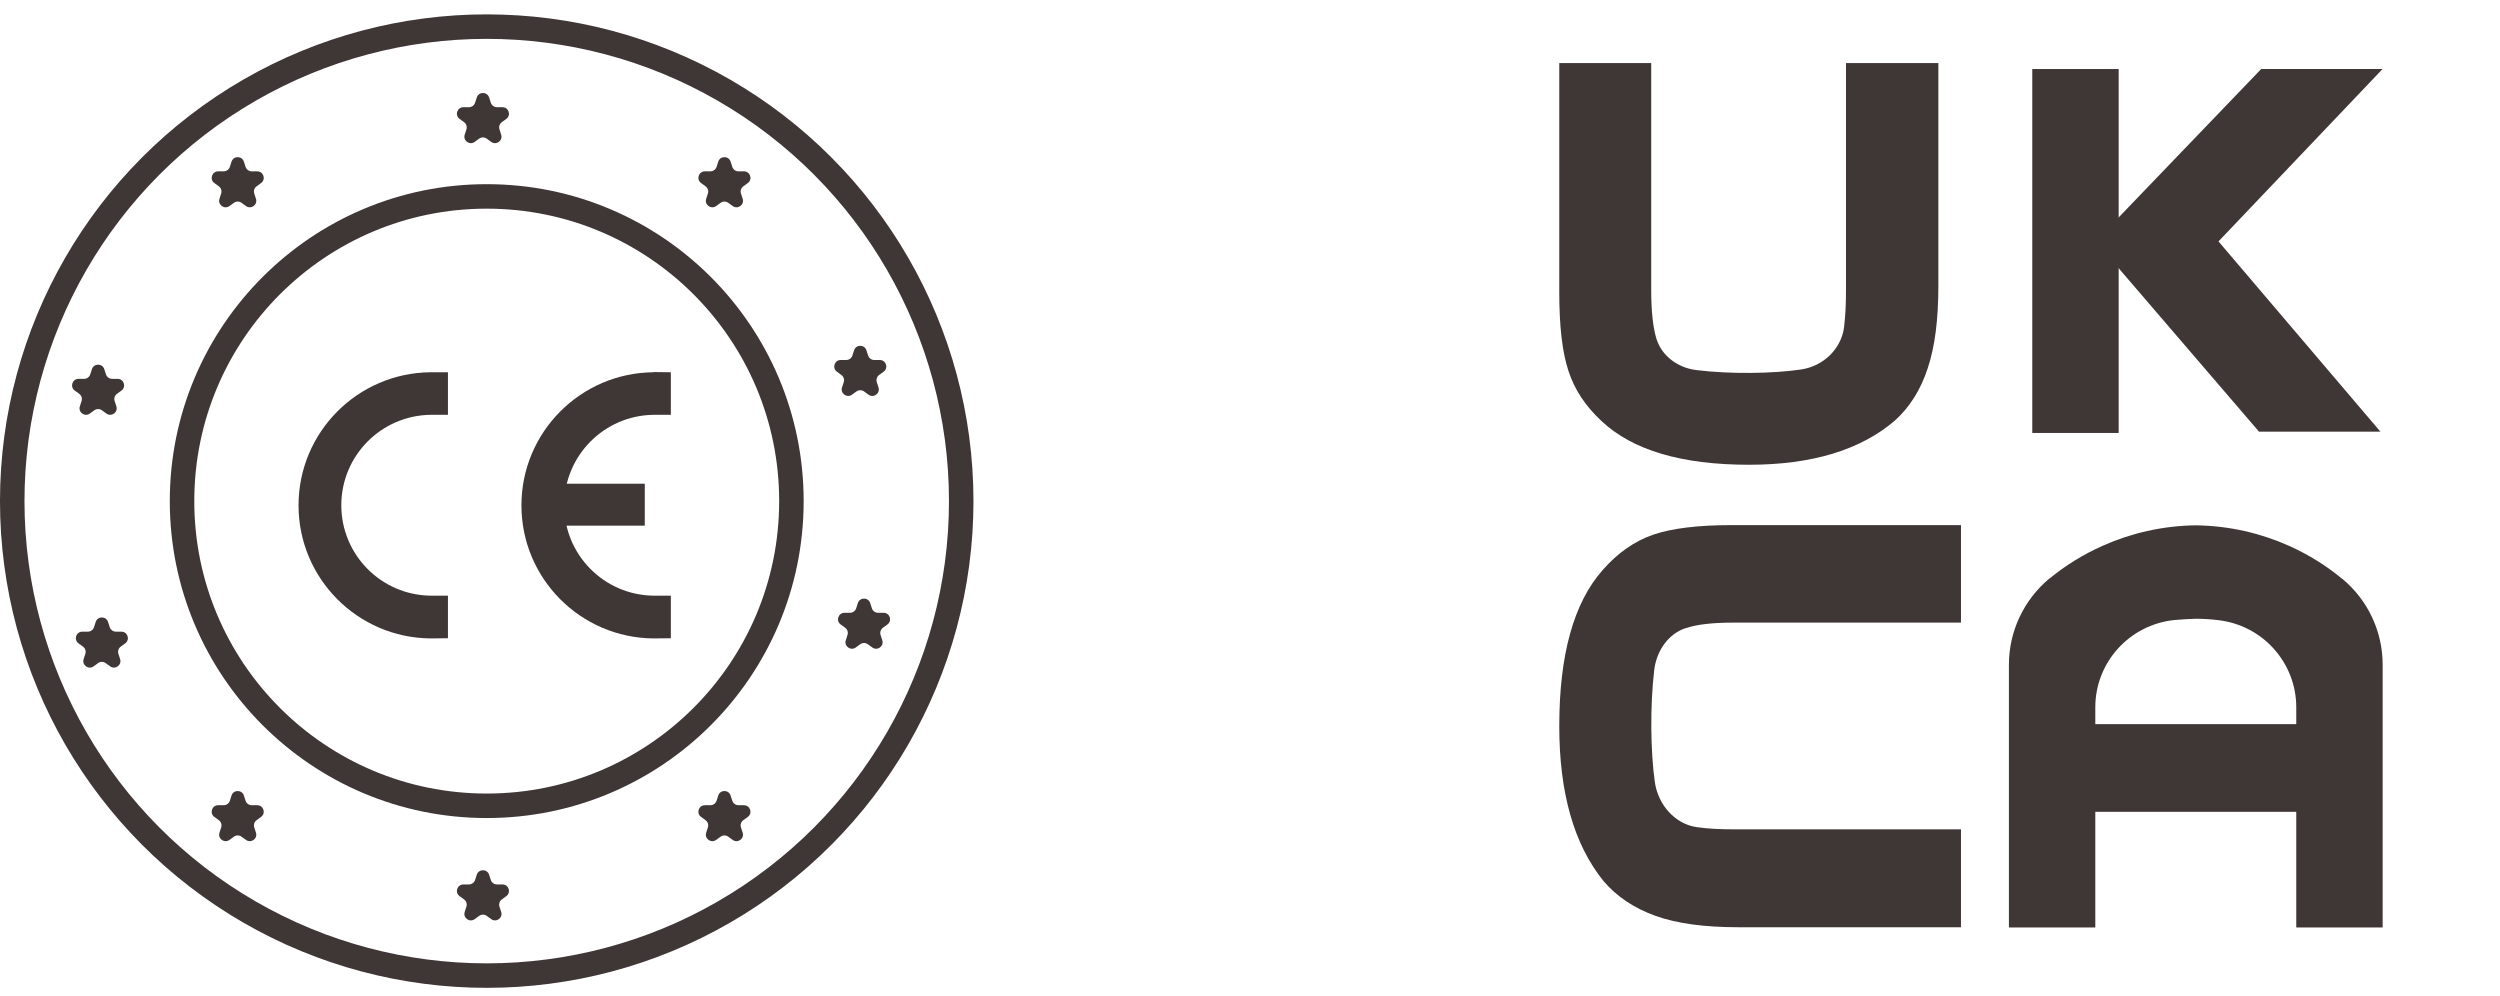
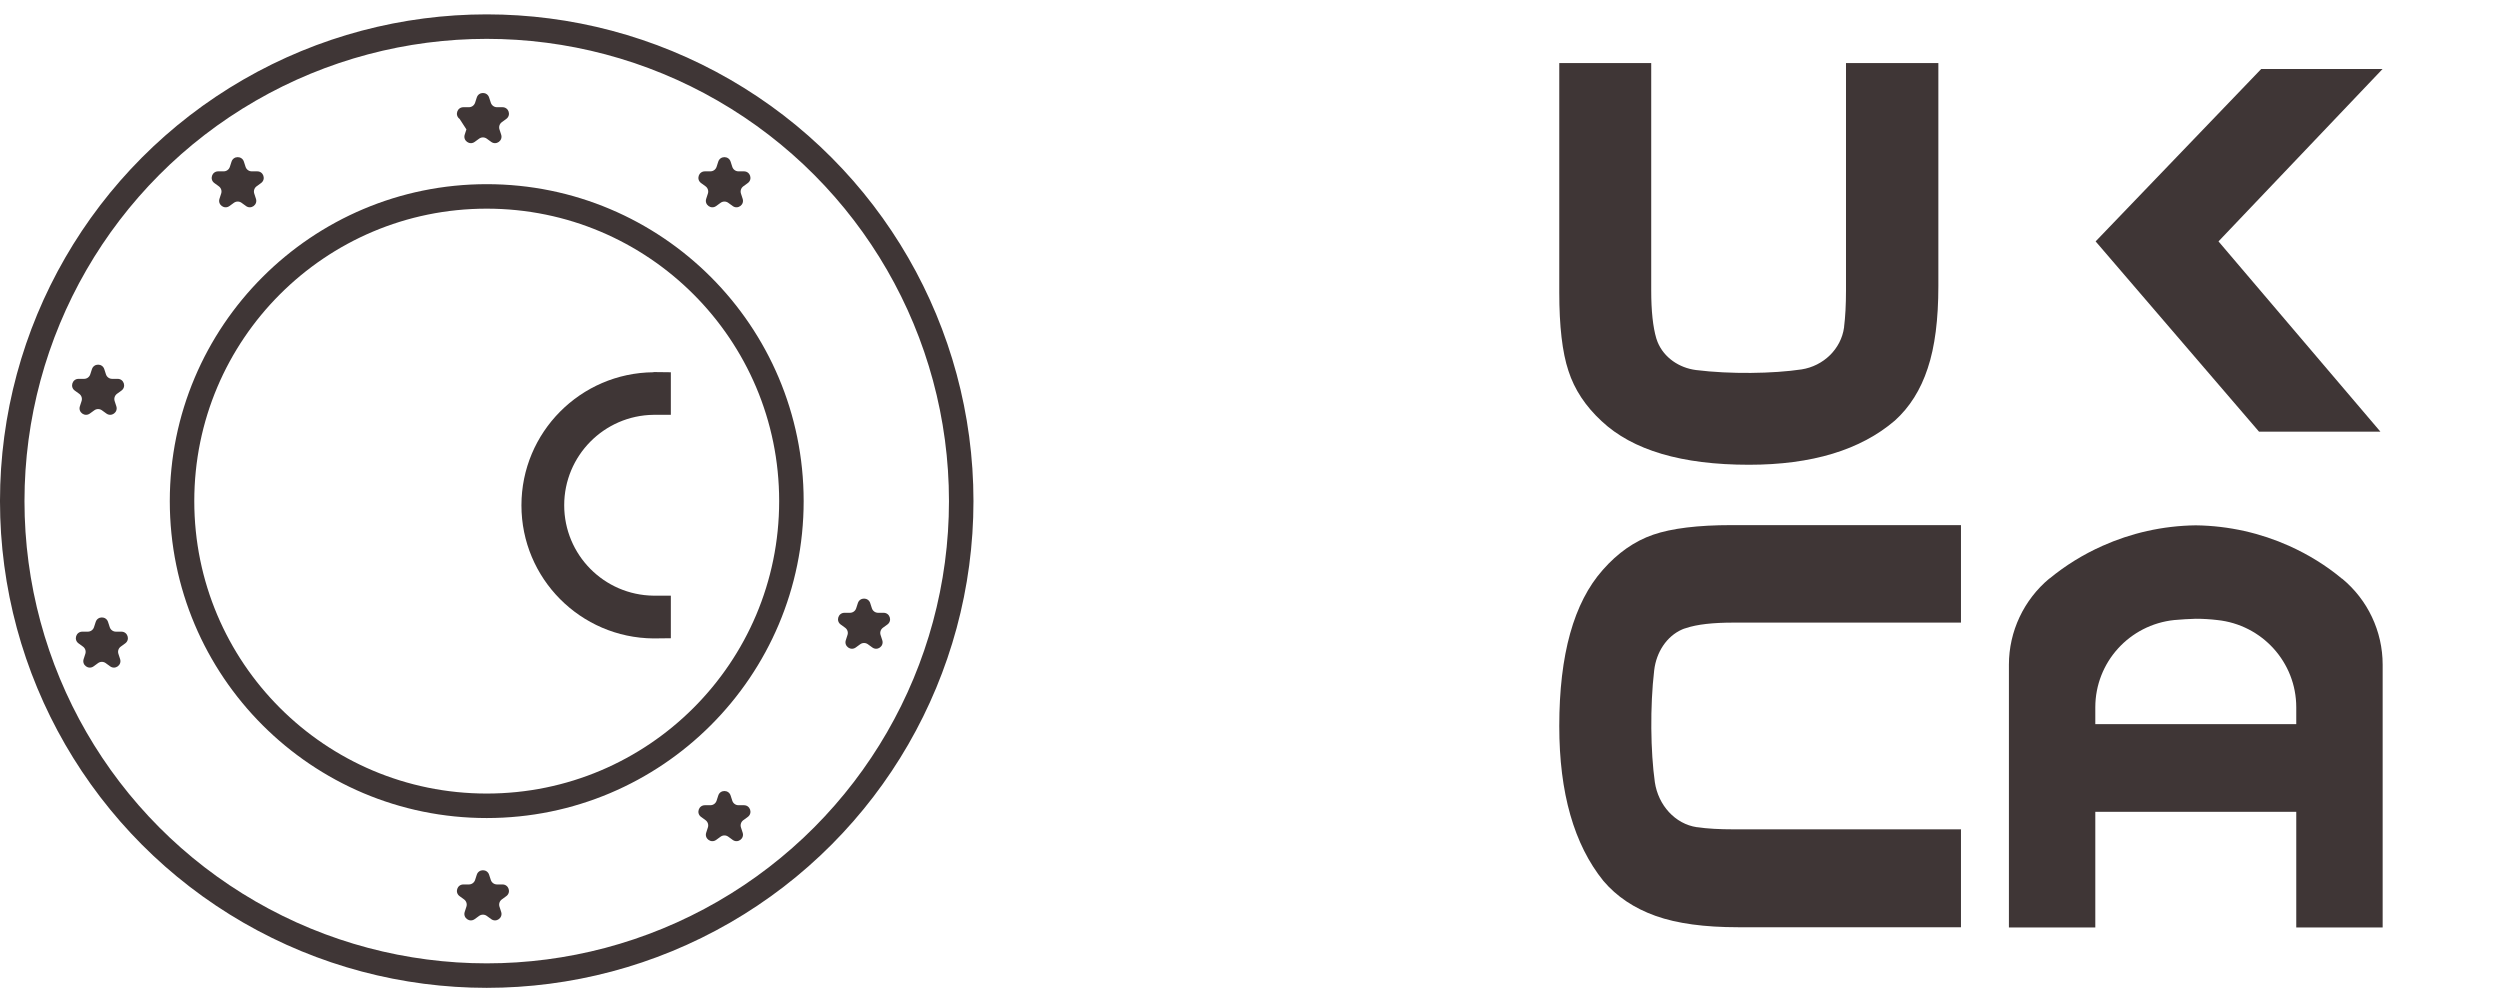
<svg xmlns="http://www.w3.org/2000/svg" width="113" height="45" viewBox="0 0 113 45" fill="none">
  <circle cx="22" cy="22.65" r="13.772" stroke="#3F3636" stroke-width="1.107" />
  <circle cx="22" cy="22.65" r="21.447" stroke="#3F3636" stroke-width="1.107" />
-   <path d="M19.464 16.826C16.165 16.853 13.494 19.537 13.494 22.841C13.494 26.146 16.16 28.83 19.464 28.857L20.247 28.848V26.924H19.464C17.228 26.897 15.427 25.077 15.427 22.837C15.427 20.596 17.233 18.777 19.464 18.75H20.247V16.826" fill="#3F3636" />
  <path d="M29.539 16.826C26.239 16.854 23.569 19.538 23.569 22.842C23.569 26.146 26.235 28.83 29.539 28.857L30.322 28.848V26.924H29.539C27.303 26.897 25.502 25.078 25.502 22.837C25.502 20.597 27.308 18.777 29.539 18.75H30.322V16.826L29.539 16.817V16.826Z" fill="#3F3636" />
-   <path d="M29.144 21.864H25.22V23.76H29.144V21.864Z" fill="#3F3636" />
-   <path d="M21.551 4.406C21.638 4.136 22.02 4.136 22.107 4.406L22.185 4.643C22.224 4.764 22.336 4.846 22.463 4.846H22.712C22.996 4.846 23.114 5.208 22.884 5.375L22.683 5.522C22.58 5.596 22.537 5.728 22.576 5.849L22.653 6.086C22.741 6.356 22.432 6.58 22.203 6.414L22.001 6.267C21.898 6.192 21.76 6.192 21.657 6.267L21.455 6.414C21.226 6.58 20.917 6.356 21.005 6.086L21.082 5.849C21.121 5.728 21.078 5.596 20.976 5.522L20.774 5.375C20.544 5.208 20.662 4.846 20.946 4.846H21.195C21.322 4.846 21.434 4.764 21.474 4.643L21.551 4.406Z" fill="#3F3636" />
+   <path d="M21.551 4.406C21.638 4.136 22.02 4.136 22.107 4.406L22.185 4.643C22.224 4.764 22.336 4.846 22.463 4.846H22.712C22.996 4.846 23.114 5.208 22.884 5.375L22.683 5.522C22.58 5.596 22.537 5.728 22.576 5.849L22.653 6.086C22.741 6.356 22.432 6.58 22.203 6.414L22.001 6.267C21.898 6.192 21.76 6.192 21.657 6.267L21.455 6.414C21.226 6.58 20.917 6.356 21.005 6.086L21.082 5.849L20.774 5.375C20.544 5.208 20.662 4.846 20.946 4.846H21.195C21.322 4.846 21.434 4.764 21.474 4.643L21.551 4.406Z" fill="#3F3636" />
  <path d="M32.466 7.305C32.553 7.036 32.935 7.036 33.023 7.305L33.1 7.543C33.139 7.663 33.251 7.745 33.378 7.745H33.627C33.911 7.745 34.029 8.108 33.8 8.274L33.598 8.421C33.495 8.496 33.452 8.628 33.491 8.748L33.568 8.986C33.656 9.255 33.347 9.48 33.118 9.313L32.916 9.166C32.814 9.092 32.675 9.092 32.572 9.166L32.37 9.313C32.141 9.48 31.832 9.255 31.92 8.986L31.997 8.748C32.036 8.628 31.993 8.496 31.891 8.421L31.689 8.274C31.459 8.108 31.577 7.745 31.861 7.745H32.11C32.237 7.745 32.349 7.663 32.389 7.543L32.466 7.305Z" fill="#3F3636" />
-   <path d="M38.605 15.832C38.693 15.563 39.075 15.563 39.162 15.832L39.239 16.07C39.278 16.19 39.391 16.272 39.518 16.272H39.767C40.051 16.272 40.169 16.635 39.939 16.801L39.737 16.948C39.635 17.023 39.592 17.155 39.631 17.275L39.708 17.513C39.796 17.782 39.487 18.006 39.258 17.84L39.056 17.693C38.953 17.619 38.814 17.619 38.712 17.693L38.51 17.84C38.281 18.006 37.972 17.782 38.059 17.513L38.137 17.275C38.176 17.155 38.133 17.023 38.03 16.948L37.828 16.801C37.599 16.635 37.717 16.272 38 16.272H38.25C38.377 16.272 38.489 16.19 38.528 16.07L38.605 15.832Z" fill="#3F3636" />
  <path d="M4.156 16.685C4.244 16.415 4.625 16.415 4.713 16.685L4.79 16.922C4.829 17.043 4.942 17.124 5.068 17.124H5.318C5.601 17.124 5.719 17.487 5.49 17.654L5.288 17.8C5.186 17.875 5.143 18.007 5.182 18.128L5.259 18.365C5.346 18.635 5.038 18.859 4.809 18.692L4.607 18.546C4.504 18.471 4.365 18.471 4.263 18.546L4.061 18.692C3.831 18.859 3.523 18.635 3.61 18.365L3.687 18.128C3.727 18.007 3.684 17.875 3.581 17.8L3.379 17.654C3.15 17.487 3.268 17.124 3.551 17.124H3.801C3.928 17.124 4.04 17.043 4.079 16.922L4.156 16.685Z" fill="#3F3636" />
  <path d="M38.776 27.259C38.864 26.989 39.245 26.989 39.333 27.259L39.41 27.496C39.449 27.616 39.562 27.698 39.688 27.698H39.938C40.222 27.698 40.34 28.061 40.11 28.228L39.908 28.374C39.806 28.449 39.763 28.581 39.802 28.701L39.879 28.939C39.967 29.209 39.658 29.433 39.429 29.266L39.227 29.119C39.124 29.045 38.985 29.045 38.883 29.119L38.681 29.266C38.451 29.433 38.143 29.209 38.23 28.939L38.307 28.701C38.347 28.581 38.304 28.449 38.201 28.374L37.999 28.228C37.77 28.061 37.888 27.698 38.171 27.698H38.421C38.548 27.698 38.66 27.616 38.699 27.496L38.776 27.259Z" fill="#3F3636" />
  <path d="M4.326 28.111C4.414 27.841 4.795 27.841 4.883 28.111L4.96 28.348C4.999 28.469 5.112 28.551 5.238 28.551H5.488C5.771 28.551 5.889 28.913 5.66 29.08L5.458 29.227C5.355 29.301 5.312 29.433 5.352 29.554L5.429 29.791C5.516 30.061 5.208 30.285 4.978 30.119L4.777 29.972C4.674 29.897 4.535 29.897 4.432 29.972L4.231 30.119C4.001 30.285 3.693 30.061 3.78 29.791L3.857 29.554C3.896 29.433 3.854 29.301 3.751 29.227L3.549 29.08C3.32 28.913 3.438 28.551 3.721 28.551H3.971C4.097 28.551 4.21 28.469 4.249 28.348L4.326 28.111Z" fill="#3F3636" />
  <path d="M32.466 35.956C32.553 35.687 32.935 35.687 33.023 35.956L33.1 36.194C33.139 36.314 33.251 36.396 33.378 36.396H33.627C33.911 36.396 34.029 36.759 33.8 36.925L33.598 37.072C33.495 37.147 33.452 37.279 33.491 37.399L33.568 37.637C33.656 37.906 33.347 38.13 33.118 37.964L32.916 37.817C32.814 37.743 32.675 37.743 32.572 37.817L32.37 37.964C32.141 38.13 31.832 37.906 31.92 37.637L31.997 37.399C32.036 37.279 31.993 37.147 31.891 37.072L31.689 36.925C31.459 36.759 31.577 36.396 31.861 36.396H32.11C32.237 36.396 32.349 36.314 32.389 36.194L32.466 35.956Z" fill="#3F3636" />
  <path d="M10.466 7.305C10.554 7.036 10.935 7.036 11.023 7.305L11.1 7.543C11.139 7.663 11.252 7.745 11.378 7.745H11.628C11.912 7.745 12.029 8.108 11.8 8.274L11.598 8.421C11.496 8.496 11.453 8.628 11.492 8.748L11.569 8.986C11.657 9.255 11.348 9.48 11.119 9.313L10.917 9.166C10.814 9.092 10.675 9.092 10.573 9.166L10.371 9.313C10.141 9.48 9.833 9.255 9.92 8.986L9.997 8.748C10.037 8.628 9.994 8.496 9.891 8.421L9.689 8.274C9.46 8.108 9.578 7.745 9.861 7.745H10.111C10.238 7.745 10.35 7.663 10.389 7.543L10.466 7.305Z" fill="#3F3636" />
-   <path d="M10.466 35.956C10.554 35.687 10.935 35.687 11.023 35.956L11.1 36.194C11.139 36.314 11.252 36.396 11.378 36.396H11.628C11.912 36.396 12.029 36.759 11.8 36.925L11.598 37.072C11.496 37.147 11.453 37.279 11.492 37.399L11.569 37.637C11.657 37.906 11.348 38.13 11.119 37.964L10.917 37.817C10.814 37.743 10.675 37.743 10.573 37.817L10.371 37.964C10.141 38.13 9.833 37.906 9.92 37.637L9.997 37.399C10.037 37.279 9.994 37.147 9.891 37.072L9.689 36.925C9.46 36.759 9.578 36.396 9.861 36.396H10.111C10.238 36.396 10.35 36.314 10.389 36.194L10.466 35.956Z" fill="#3F3636" />
  <path d="M21.551 39.537C21.638 39.268 22.02 39.268 22.107 39.537L22.185 39.775C22.224 39.895 22.336 39.977 22.463 39.977H22.712C22.996 39.977 23.114 40.34 22.884 40.506L22.683 40.653C22.58 40.728 22.537 40.86 22.576 40.98L22.653 41.218C22.741 41.487 22.432 41.712 22.203 41.545L22.001 41.398C21.898 41.324 21.76 41.324 21.657 41.398L21.455 41.545C21.226 41.712 20.917 41.487 21.005 41.218L21.082 40.98C21.121 40.86 21.078 40.728 20.976 40.653L20.774 40.506C20.544 40.34 20.662 39.977 20.946 39.977H21.195C21.322 39.977 21.434 39.895 21.474 39.775L21.551 39.537Z" fill="#3F3636" />
-   <path d="M95.764 3.12H91.859V19.57H95.764V3.12Z" fill="#3F3636" />
  <path d="M94.722 10.911L102.205 3.12H107.691L100.276 10.911L107.595 19.512H102.108L94.722 10.911Z" fill="#3F3636" />
  <path d="M83.439 2.85V13.129C83.439 13.775 83.409 14.325 83.352 14.778V14.797C83.217 15.781 82.416 16.542 81.433 16.697C80.141 16.89 78.203 16.918 76.66 16.726C75.898 16.629 75.213 16.166 74.924 15.462C74.905 15.405 74.886 15.356 74.866 15.299C74.712 14.778 74.635 14.055 74.635 13.129V2.85H70.479V13.216C70.479 14.739 70.614 15.925 70.894 16.764C71.164 17.603 71.665 18.365 72.398 19.04C73.796 20.351 76.014 21.007 79.051 21.007C81.896 21.007 84.094 20.341 85.647 19.011C86.312 18.413 86.813 17.622 87.132 16.648C87.459 15.675 87.614 14.431 87.614 12.927V2.85H83.429H83.439Z" fill="#3F3636" />
  <path d="M88.645 37.486H78.367C77.721 37.486 77.171 37.457 76.718 37.389H76.698C75.715 37.244 74.953 36.396 74.799 35.355C74.606 33.985 74.577 31.931 74.77 30.292C74.866 29.482 75.329 28.759 76.033 28.451C76.091 28.431 76.139 28.402 76.197 28.393C76.708 28.219 77.431 28.142 78.357 28.142H88.636V23.735H78.27C76.747 23.735 75.561 23.88 74.722 24.169C73.883 24.459 73.121 24.989 72.446 25.76C71.135 27.236 70.479 29.588 70.479 32.819C70.479 35.837 71.144 38.17 72.475 39.819C73.073 40.523 73.864 41.053 74.837 41.4C75.811 41.747 77.055 41.911 78.559 41.911H88.636V37.476L88.645 37.486Z" fill="#3F3636" />
  <path d="M94.221 36.694H105.86V32.731H94.221V36.694Z" fill="#3F3636" />
  <path d="M105.864 26.156H105.855C105.151 25.567 104.341 25.066 103.463 24.671C102.19 24.102 100.763 23.764 99.249 23.745C97.736 23.764 96.309 24.102 95.036 24.671C94.149 25.066 93.348 25.567 92.644 26.146H92.635C91.478 27.11 90.803 28.537 90.803 30.042V41.921H94.708V31.97C94.708 29.936 96.251 28.238 98.276 28.026C98.594 27.997 98.922 27.978 99.249 27.968C99.577 27.968 99.905 27.988 100.223 28.026C102.248 28.238 103.791 29.936 103.791 31.97V41.921H107.696V30.042C107.696 28.537 107.021 27.11 105.864 26.156Z" fill="#3F3636" />
</svg>